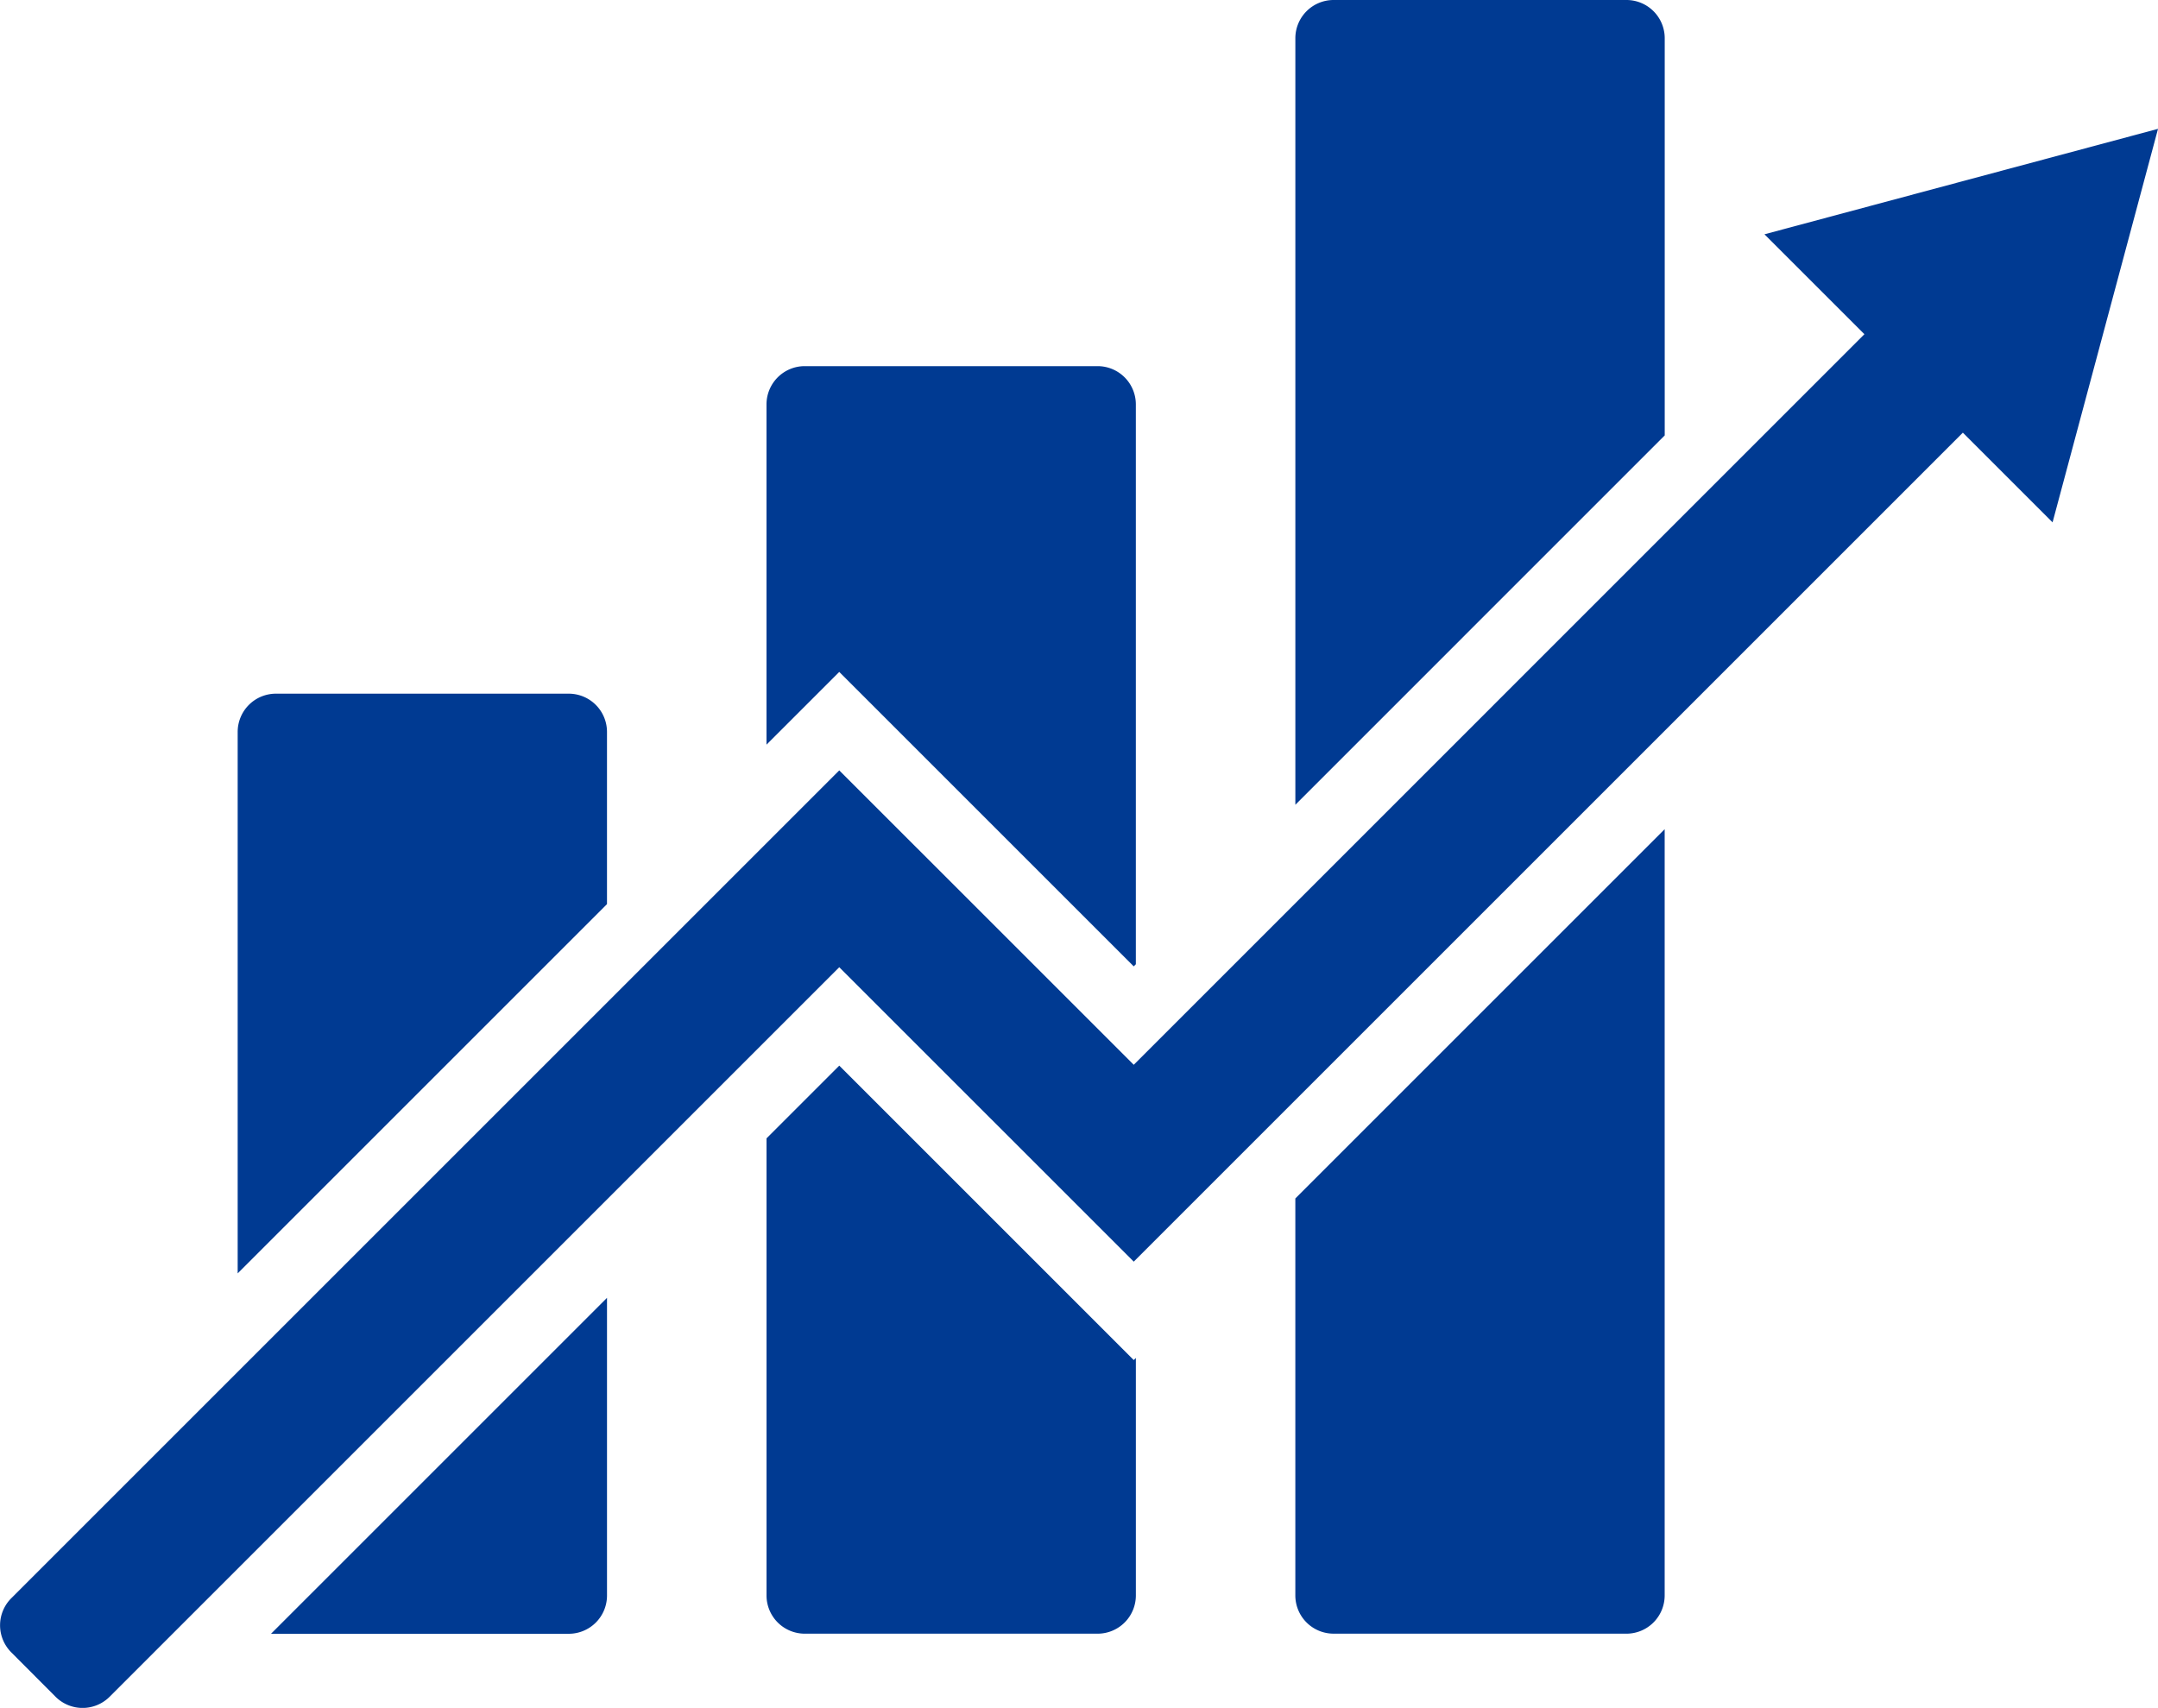
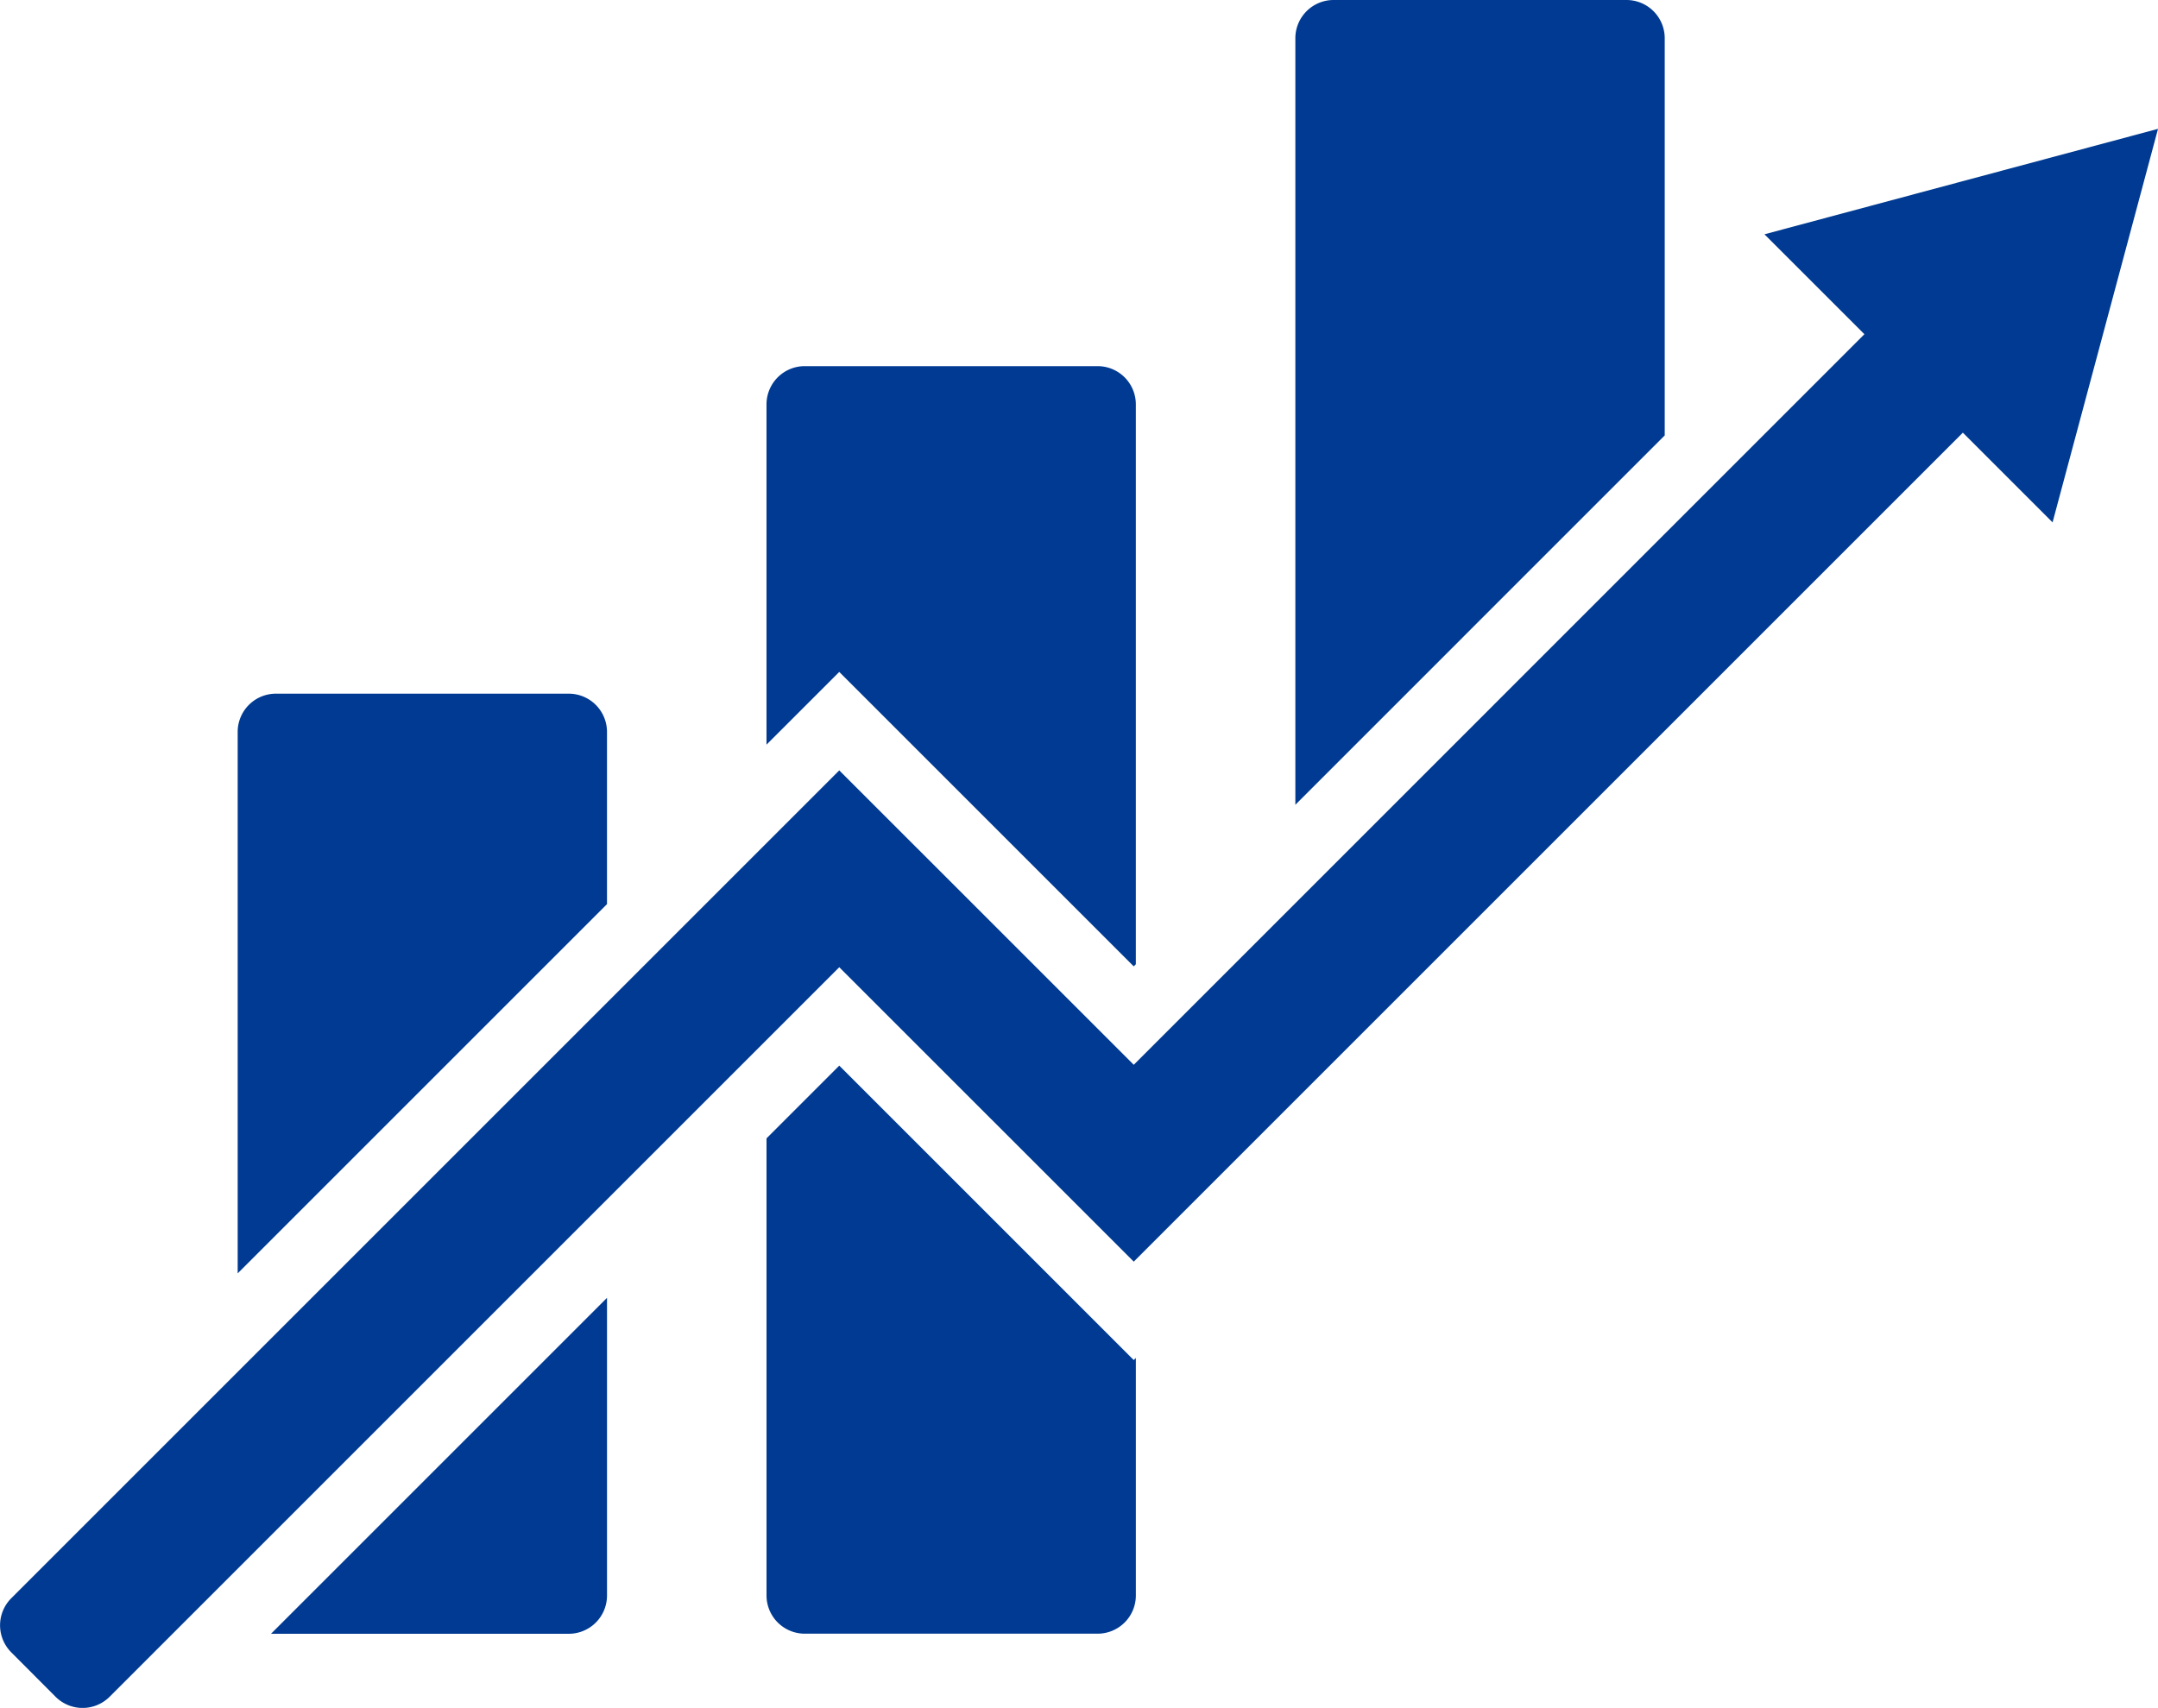
<svg xmlns="http://www.w3.org/2000/svg" width="114.966" height="91" viewBox="0 0 114.966 91">
  <defs>
    <clipPath id="clip-path">
      <rect id="Rectangle_1" data-name="Rectangle 1" width="114.966" height="91" fill="#003a92" />
    </clipPath>
  </defs>
  <g id="Group_14" data-name="Group 14" transform="translate(-2093 -821)">
    <g id="Group_3" data-name="Group 3" transform="translate(2093 821)">
      <g id="Group_2" data-name="Group 2" clip-path="url(#clip-path)">
        <path id="Path_8" data-name="Path 8" d="M139.86,0h-15.6a2.038,2.038,0,0,0-2.038,2.038V42.88L141.9,23.2V2.038A2.038,2.038,0,0,0,139.86,0" transform="translate(-53.213 0)" fill="#003a92" />
-         <path id="Path_9" data-name="Path 9" d="M124.259,121.117h15.6a2.038,2.038,0,0,0,2.038-2.038V78.252L122.221,97.928v21.15a2.038,2.038,0,0,0,2.038,2.038" transform="translate(-53.213 -34.07)" fill="#003a92" />
        <path id="Path_10" data-name="Path 10" d="M91.888,66.534,92,66.422V36.591a2.038,2.038,0,0,0-2.038-2.038h-15.6a2.038,2.038,0,0,0-2.038,2.038v18.13L76.2,50.846Z" transform="translate(-31.489 -15.044)" fill="#003a92" />
        <path id="Path_11" data-name="Path 11" d="M76.2,100.563l-3.876,3.875v24.354a2.038,2.038,0,0,0,2.038,2.038h15.6A2.038,2.038,0,0,0,92,128.792V116.139l-.113.112Z" transform="translate(-31.488 -43.783)" fill="#003a92" />
        <path id="Path_12" data-name="Path 12" d="M40.064,65.462h-15.6A2.038,2.038,0,0,0,22.425,67.5v28.85L42.1,76.675V67.5a2.038,2.038,0,0,0-2.038-2.038" transform="translate(-9.763 -28.501)" fill="#003a92" />
        <path id="Path_13" data-name="Path 13" d="M43.475,138.332V122.475l-17.9,17.9H41.437a2.038,2.038,0,0,0,2.038-2.038" transform="translate(-11.137 -53.323)" fill="#003a92" />
        <path id="Path_14" data-name="Path 14" d="M114.967,12.158,94,17.777,99.325,23.1,60.4,62.028,44.711,46.341.6,90.452a2.039,2.039,0,0,0,0,2.882L2.959,95.7a2.038,2.038,0,0,0,2.882,0L44.711,56.829,60.4,72.517l44.17-44.17,4.779,4.779Z" transform="translate(0 -5.293)" fill="#003a92" />
      </g>
    </g>
  </g>
</svg>